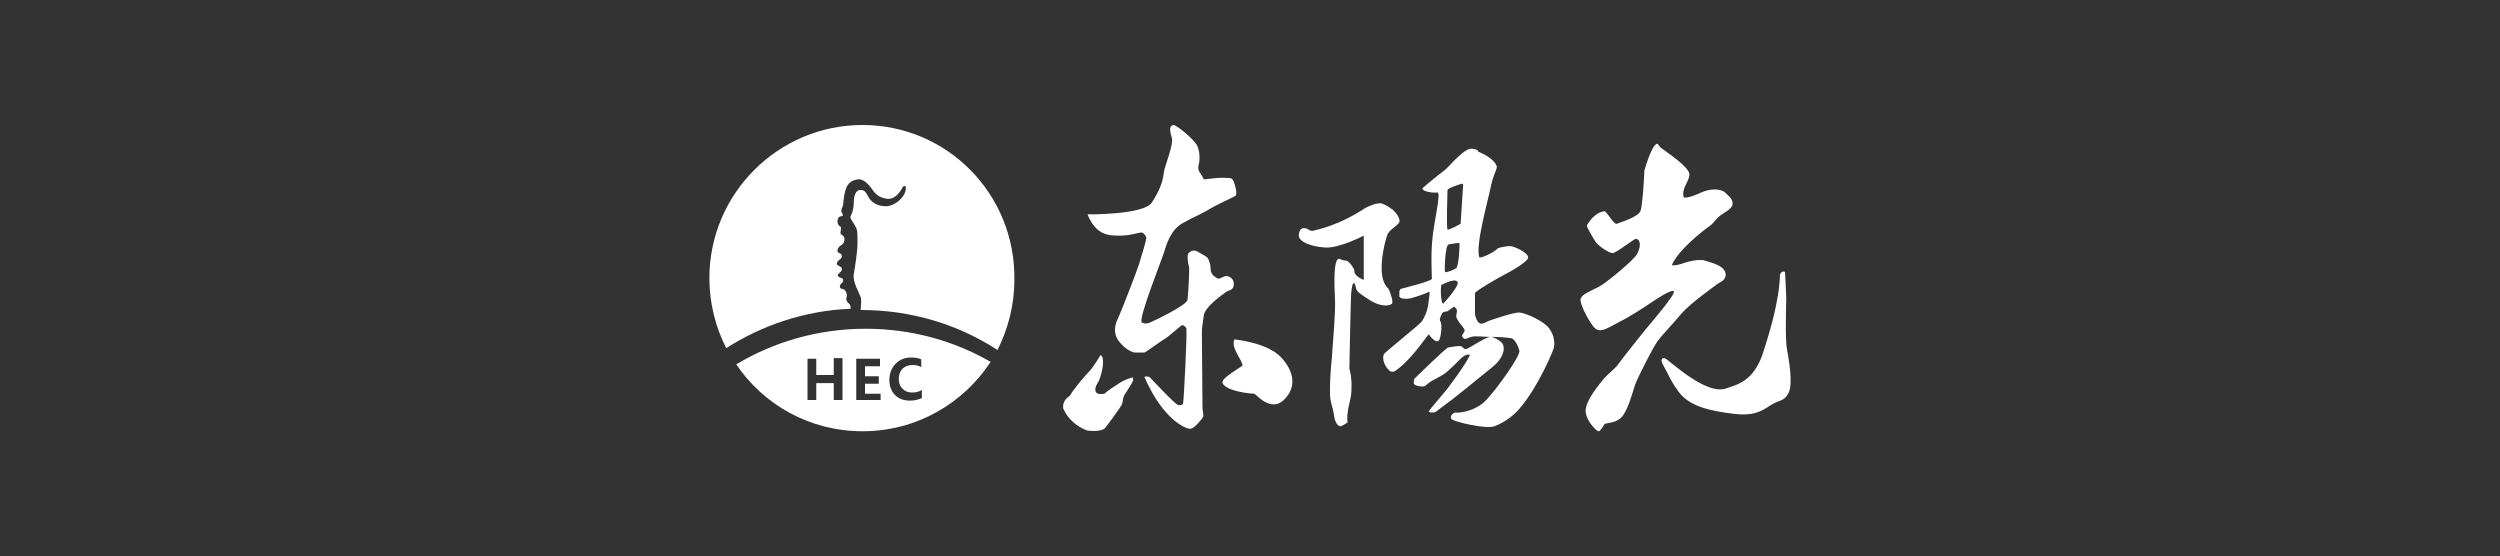
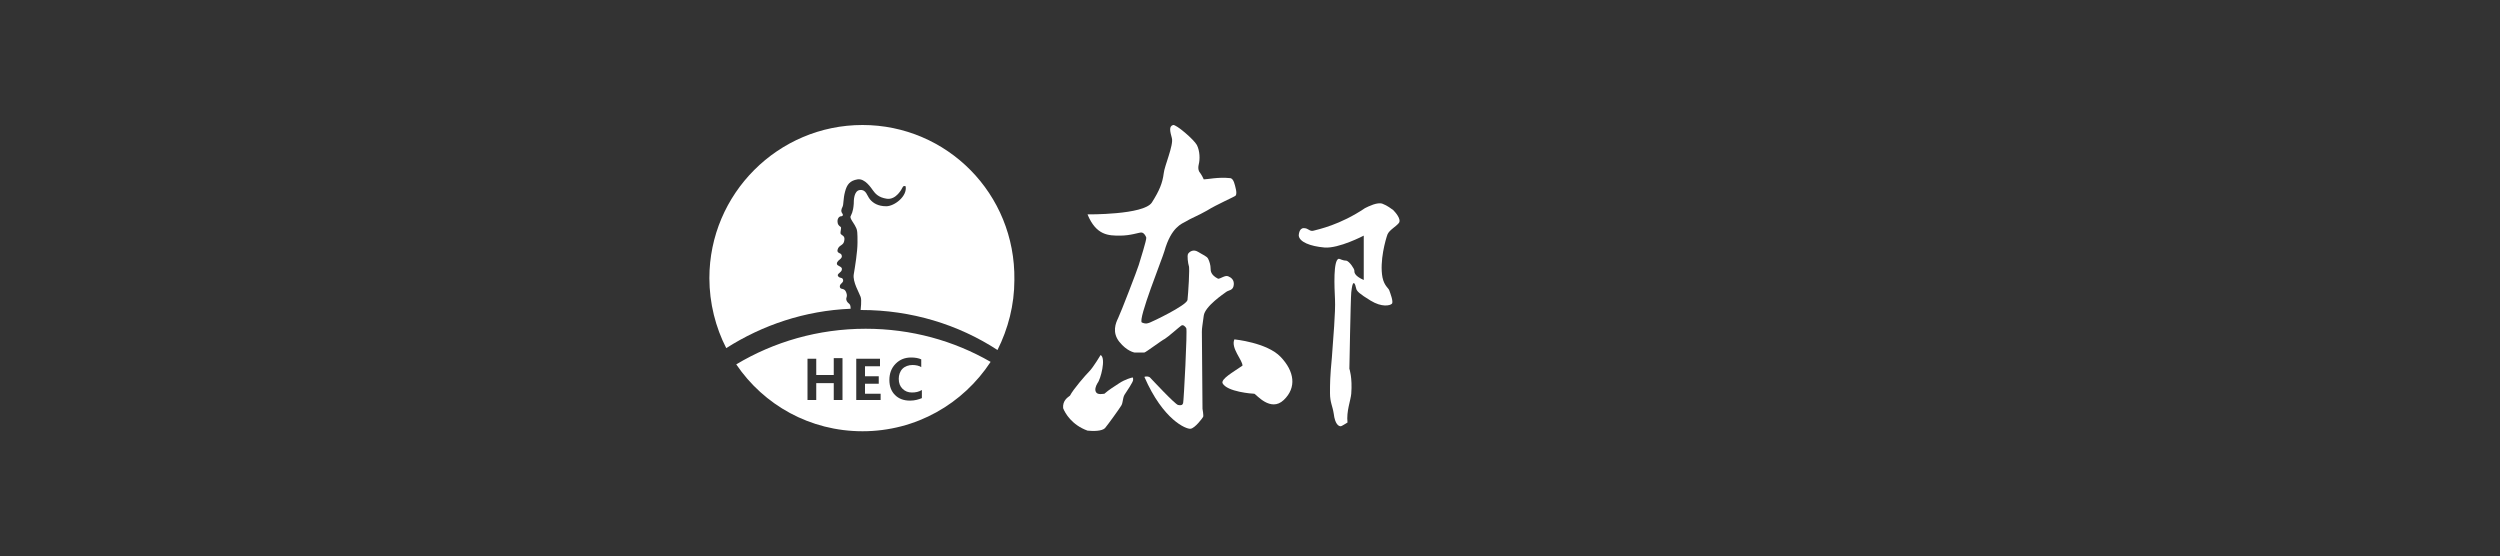
<svg xmlns="http://www.w3.org/2000/svg" id="圖層_1" x="0px" y="0px" viewBox="0 0 400 89" style="enable-background:new 0 0 400 89;" xml:space="preserve">
  <rect x="0" y="0" width="400" height="89" fill="#333333" stroke="none" />
  <style type="text/css">	.st0{fill:none;}	.st1{fill:#FFFFFF;}</style>
  <g>
    <g>
      <path class="st0" d="M117,62.3C117,62.3,117,62.3,117,62.3C117,62.2,117,62.2,117,62.3L117,62.3z" />
      <path class="st0" d="M115.4,59.6L115.4,59.6C115.5,59.7,115.4,59.7,115.4,59.6C115.4,59.6,115.4,59.6,115.4,59.6z" />
      <path class="st1" d="M138,20c-13.5,0-24.5,11-24.5,24.5c0,4,1,7.9,2.7,11.2c5.8-3.7,12.6-6,19.9-6.3c0,0,0,0,0,0   c0-0.9-0.3-0.7-0.6-1.2c-0.3-0.6,0.2-0.6-0.1-1.4c-0.3-0.8-0.8-0.4-1-0.8c-0.2-0.6,0.6-0.7,0.5-1.2s-0.5-0.2-0.8-0.6   c-0.3-0.4,0.6-0.6,0.6-1.1c0.1-0.5-0.8-0.5-0.8-0.9c0-0.4,0.4-0.6,0.6-0.8c0.3-0.3,0.2-0.5,0.1-0.7c-0.1-0.2-0.7-0.2-0.6-0.7   c0.2-0.9,1-0.6,1.1-1.6c0.1-0.7-0.4-0.7-0.6-1c-0.1-0.3,0.2-1,0-1.1c-0.3-0.2-0.5-0.4-0.5-0.9c0-0.5,0.3-0.8,0.6-0.8   c0.3,0,0.3-0.3,0.2-0.4c-0.3-0.4-0.2-0.7,0-1.1c0.2-0.4,0.1-1.3,0.4-2.4c0.3-1.2,0.8-1.8,2-2c1.2-0.2,2.2,1.4,2.5,1.8   c0.3,0.4,0.8,1.1,2.2,1.3c1.5,0.2,2.4-1.6,2.5-1.8c0.1-0.2,0.2-0.3,0.5-0.2c0.3,1.6-1.8,3.2-3.1,3.2c-1.3,0-2.1-0.5-2.6-1.1   s-0.6-1.6-1.6-1.5c-1,0.1-1,1.7-1,2.2c-0.1,1.4-0.4,1.7-0.5,2c-0.2,0.3,0.6,1.2,0.8,1.7c0.3,0.5,0.3,1,0.3,2.5   c0,1.5-0.4,3.9-0.6,5.1c-0.2,1.2,0.9,3,1.1,3.6c0.2,0.5,0,2,0,2.1c0,0,0.1,0,0.1,0c8,0,15.5,2.3,21.8,6.4   c1.7-3.4,2.7-7.2,2.7-11.2C162.5,31,151.5,20,138,20z" />
      <path class="st1" d="M138.5,52.6c-7.6,0-14.7,2.1-20.7,5.7C122.2,64.8,129.6,69,138,69c8.6,0,16.1-4.4,20.5-11.1   C152.6,54.5,145.8,52.6,138.5,52.6z M134.8,64h-1.4v-2.7h-2.8V64h-1.4v-6.6h1.4V60h2.8v-2.7h1.4V64z M141,64H137v-6.6h3.8v1.2   h-2.4v1.6h2.2v1.2h-2.2v1.6h2.5V64z M147.5,58.8c-0.4-0.3-1-0.4-1.5-0.4c-0.6,0-1.2,0.2-1.6,0.6c-0.4,0.4-0.6,1-0.6,1.6   c0,0.7,0.2,1.2,0.6,1.6c0.4,0.4,0.9,0.6,1.5,0.6c0.6,0,1.1-0.1,1.6-0.4v1.3c-0.5,0.2-1.1,0.4-1.9,0.4c-1,0-1.8-0.3-2.4-0.9   s-0.9-1.4-0.9-2.4c0-1,0.3-1.9,1-2.6c0.7-0.7,1.5-1,2.5-1c0.6,0,1.2,0.1,1.6,0.3V58.8z" />
    </g>
    <g>
      <g>
        <path class="st1" d="M174,34.3c0,0,9,0.1,10.3-1.9c1.2-1.9,1.7-3.1,1.9-4.7c0.1-1.1,1.6-4.5,1.3-5.6c-0.3-1.1-0.5-1.9,0.2-2.1    c0.5-0.1,3.3,2.3,3.8,3.2c0.5,1,0.5,2.3,0.3,3.1c-0.2,0.8,0.1,1.2,0.1,1.2s0.4,0.5,0.7,1.2c0.6,0,2.3-0.4,4.2-0.2    c0.6,0,0.8,1.2,0.9,1.6c0.1,0.4,0.2,0.9,0,1.2c-0.2,0.2-3,1.4-4.6,2.4c-1.4,0.8-2.7,1.3-3.3,1.7c-0.7,0.4-2.4,0.9-3.5,4.8    c-0.3,1.1-4.3,11-3.6,11.4c0.7,0.3,1,0.1,1.3,0c0.3-0.1,5.8-2.7,6-3.6c0.1-0.9,0.4-5.2,0.2-5.5c-0.1-0.3-0.3-1.6-0.1-1.9    s0.8-0.8,1.6-0.3s1.4,0.7,1.6,1.1c0.2,0.4,0.4,1,0.4,1.6c0,0.3,0,1,1.2,1.6c0.4,0,1.1-0.6,1.6-0.4s1,0.6,0.9,1.4    c-0.1,0.9-0.8,0.8-1.2,1.1c-0.4,0.3-3.4,2.3-3.6,3.8c-0.2,1.6-0.3,1.9-0.3,2.6c0,0.7,0.1,12.3,0.1,12.3s0.2,1.1,0.1,1.3    c-0.1,0.2-1.3,1.8-2,1.9c-0.7,0.1-4.4-1.4-7.4-8.3c0.2-0.1,0.7-0.1,0.9,0.1s4,4.3,4.5,4.4c0.5,0.1,0.7,0,0.8-0.3s0.7-11.7,0.5-12    c-0.2-0.3-0.5-0.6-0.8-0.4c-0.3,0.2-2.1,1.8-2.6,2.1c-0.6,0.3-3.1,2.2-3.3,2.2c-0.2,0-1.6,0-1.6,0s-1.2-0.2-2.4-1.7    s-0.6-3-0.2-3.8s3.1-7.8,3.3-8.5c0.2-0.7,1.3-4.1,1.2-4.4s-0.4-0.8-0.8-0.8c-0.4,0-1.7,0.5-3.4,0.5    C177.4,37.7,175.4,37.7,174,34.3z" />
        <path class="st1" d="M176.1,56.8c0,0-1.2,2-1.8,2.6c-0.6,0.6-2.6,2.9-3.1,3.9c-0.4,0.3-1.2,0.8-1.1,2c0.3,0.8,1.4,2.7,3.9,3.6    c0.9,0.1,2.3,0.1,2.8-0.4c0.5-0.6,2.3-3.1,2.6-3.6c0.3-0.5,0.2-1.1,0.5-1.7c0.4-0.6,1.4-2.1,1.4-2.4c0-0.3,0-0.4-0.1-0.4    c-0.1,0-1.2,0.3-2.1,0.9s-1.6,1-2.4,1.7c-0.2,0-1,0.2-1.3-0.2c-0.3-0.4-0.1-1,0.2-1.5C176.1,60.7,177,57.3,176.1,56.8z" />
        <path class="st1" d="M197.5,54.3c0,0,5.2,0.5,7.4,2.8c2.2,2.3,2.6,4.9,0.5,6.9s-4.4-0.9-4.7-1c-0.3,0-4.4-0.3-5.1-1.7    c-0.2-0.7,1.6-1.7,3.2-2.8C198.8,57.6,196.9,55.7,197.5,54.3z" />
        <path class="st1" d="M207.8,37.7c0,0,0-1.2,0.8-1.2s0.9,0.6,1.6,0.4s4.2-0.9,8.2-3.6c0.6-0.3,2-1,2.8-0.7c0.8,0.3,1.4,0.8,1.7,1    c0.3,0.3,1.4,1.5,0.9,2.1s-1.5,1.1-1.8,1.8c-0.3,0.8-1.3,4.3-0.8,6.9c0.3,1.4,1,1.7,1.1,2.1c0.1,0.3,0.7,1.8,0.4,2.1    c-0.3,0.3-1.6,0.6-3.4-0.5s-2.2-1.5-2.3-1.9c-0.1-0.4-0.2-0.9-0.4-0.9c-0.2,0-0.3,0.6-0.4,1.5c-0.1,0.9-0.3,12.2-0.3,12.2    s0.5,1.4,0.3,4c-0.1,1.1-0.8,2.8-0.6,4.6c-0.2,0.1-0.9,0.6-1.1,0.6c-0.3,0-0.9-0.3-1.1-2c-0.2-1.3-0.6-1.8-0.6-3.3    c0-1.5,0-2.6,0.3-5.7c0.2-2.9,0.6-7.3,0.5-9.3c-0.1-2-0.3-6.3,0.6-6.5c0.2,0,0.6,0.3,1.2,0.3c0.5,0.1,1.3,1.3,1.3,1.6    c0,0.2-0.1,0.8,1.5,1.5c0-0.3,0-7.1,0-7.1s-4,2.1-6.3,1.9C209.6,39.4,207.9,38.7,207.8,37.7z" />
-         <path class="st1" d="M263.1,27.3c0,0,1.1-4,2-4.3c0.3,0,0.2,0.3,0.7,0.7c0.5,0.4,4.7,3.1,4.5,4.3c-0.1,1.2-1.3,2.1-0.9,3.6    c0.5,0.1,1.5-0.2,2.8-0.8s3-0.7,3.8,0s1.3,1.2,1.2,1.9c-0.1,0.8-1.4,1.3-2.1,1.9c-0.7,0.6-0.8,1-1.6,1.6c-0.9,0.6-5,3.8-6,6.2    c0.1,0.1,0.6,0.1,1.6-0.2c1-0.4,2.9-0.8,3.7-0.5s3.1,0.7,3.3,2.1c0.1,1.1-0.9,1.3-1.4,1.7c-0.5,0.4-4.1,2.9-5.6,4.6    c-1.5,1.8-3.1,3.4-3.9,4.5c-0.8,1.1-3.3,6.1-3.6,7s-1.2,4.3-2.2,5.2c-1,1-2.5,0.8-2.7,1.1s-0.7,1.2-1,1.1c-0.3-0.1-2-1.7-2-3.3    c0-1.6,2.1-4.1,2.9-5.1c0.8-0.9,1.8-1.6,2.3-2.3c0.4-0.6,3.5-4.5,4.4-5.6c0.9-1.1,4.9-5.7,4.5-6.1c-0.4-0.4-3.3,1.6-3.9,2    c-0.6,0.4-2.8,1.9-4.8,2.9c-2.1,1.1-3.2,2-4.2,0.7c-1-1.3-2.2-3.8-2-4.4c0.2-0.7,1.5-1.2,2.9-1.9c1.3-0.7,5.6-4.3,6.1-5.2    s0.8-2.2-0.1-2.5c-0.4,0-3.2,2.3-3.8,2.3c-0.6,0-2.3-1.2-2.7-1.8c-0.4-0.6-1.4-2.3-1.4-2.6c0.1-0.3,1.2-2.1,2.8-2.3    c0.4,0,1.5,2.2,2,2s3.5-1.1,3.8-2.1S263,29.6,263.1,27.3z" />
-         <path class="st1" d="M285.6,43.5c0,0,0.2,3.5,0.2,4.2c0,0.8-0.2,6.5,0.1,8.1s1,5.5,0.3,7c-0.7,1.5-1.5,1.1-3,2.1    c-1.5,1-2.8,1.7-5.9,1.3c-3.1-0.4-6.9-1-8.7-3.5c-1.4-1.9-1.7-2.9-2.6-4.5c-0.3-0.6-0.1-0.9,0.2-0.9s0.6,0.3,1.6,1.1    c1,0.8,5.6,4.6,8.2,3.8c2.2-0.7,4.4-1.3,5.9-5.2c1.2-3.6,2.8-8.9,2.9-13.1C284.9,43.7,285.1,43.3,285.6,43.5z" />
-         <path class="st1" d="M247.9,52.6c-0.8-1.2-3.7-2.5-4.8-2.6c-1,0-3.9,1-4.5,1.2c-0.7,0.2-1.4,0.8-1.9,0.5    c-0.5-0.3-0.7-1.4-0.7-1.4s0-3.1,0-3.4c0-0.3,3.8-2.5,4.6-2.9c0.8-0.4,3.9-2.1,3.9-2.8c0-0.8-2.1-1.7-2.7-1.8    c-0.6-0.1-1.8,0.2-2.1,0.3c-0.8,0.8-2.7,1.6-3,1.5c-0.7-1.8,1.4-9.2,1.8-11.2c0.4-2,0.9-2.6,1-3.3c-0.3-1.3-2.6-2.3-2.9-2.4    s0.2-0.3-1-0.5c-1.2-0.3-3.8,2.9-4.3,3.3c-2.1,1.6-3.7,3-3.7,3c-0.1,0.6,1.9,0.8,2.4,0.7c0.6,0-0.6,4.9-0.8,7.3    c-0.3,2.5-0.1,6.2-0.1,6.5c0,0.4-4.6,1.5-4.9,1.6c-0.3,0.1-0.3,0.5-0.3,0.5s0,0.3,0,0.7c0,0.4,1.1,0.5,1.9,0.3s2.5-0.8,2.8-1    c0.3-0.1,0,1.1-0.1,2.2c-0.2,1.1-0.6,1.9-1,2.5c-0.4,0.6-5.9,4.9-6.1,5.3c-0.4,1.3,0.7,2.4,0.9,2.6c0.2,0.2,0.6,0.3,1,0    c2.6-1.8,5-5.6,5.3-5.8c0.4,0.6,1.1,1.2,1.4,1.1c0.3,0,0.5-0.6,0.6-1.7c0.1-1.2-0.1-1.4-0.2-1.6c-0.1-0.2,0.1-0.7,0.3-1.1    c0.2-0.4,0.6-0.3,0.9-0.4c0.3-0.2,0.8-0.6,1-0.7c0.1-0.1,0.2,0.1,0.4,0.3c0.2,0.2,0.1,0.5,0,1.1s1.2,1.9,1.3,2.2    c0.1,0.3,0,0.4-0.3,0.8c-0.2,0.3,0.1,0.6,0.3,0.7c0.2,0.1,0.4-0.1,1.1-0.3c0.7-0.2,1.8,0,3,0c-0.8,0.1-3.3,1.8-3.7,1.9    c-0.5,0.2-0.6-0.3-0.9-0.4c-0.3-0.1-1.7,0.1-2.1,0.2s-5.4,5-5.4,5s-0.1,0.2-0.1,0.7c0,0.5,1.5,0.6,1.7,0.5c0.2,0,0.3-0.3,0.8-0.6    c0.5-0.4,2-1,2.8-1.7c0.8-0.7,1.4-1.3,2.2-2.1c0.8-0.8,1.4-0.7,1.5-0.6c-1,2-3.2,4.8-3.7,5.5c-0.5,0.6-2.8,3.3-2.9,3.5    c-0.1,0.2,0.7,0.3,1.1,0.1c0.4-0.3,2-1.5,2.8-2.1c0.8-0.6,4.1-3.3,6.2-5c2.1-1.7,2-3.1,1.8-3.6c-0.1-0.5-1.3-1.2-1.9-1.3    c1.3,0,2.4,0.1,3.1,0.2c0.6,0,1.2,1.2,1.4,2s-3.5,6-5.3,7.9c-1.8,1.9-4.5,2.1-4.9,2c-0.4,0-1.1,0.7-0.6,1.1    c0.5,0.4,5.4,1.6,6.8,1.1s3-1.6,4-2.8c3.1-3.6,5.4-9.3,5.5-9.7C248.8,54.9,248.7,53.7,247.9,52.6z M230.9,48.6    c-0.2,0-0.5-1.4-0.3-3c0,0,2.2-1.2,2.6-0.5C233.6,45.7,231,48.5,230.9,48.6z M233,42.9c-0.4,0.3-1.7,0.8-1.8,0.6    c-0.1-0.2,0-4.3,0.6-4.4c0,0,1.6-0.3,1.7-0.2C233.6,39.1,233.4,42.6,233,42.9z M233.7,35.8c0,0-1.9,1.1-2.1,0.9    c-0.2-0.2,0-6,0-6.3c0-0.3,2.2-1,2.3-1c0.1-0.1,0.2,0.2,0.2,0.2L233.7,35.8z" />
      </g>
    </g>
  </g>
</svg>